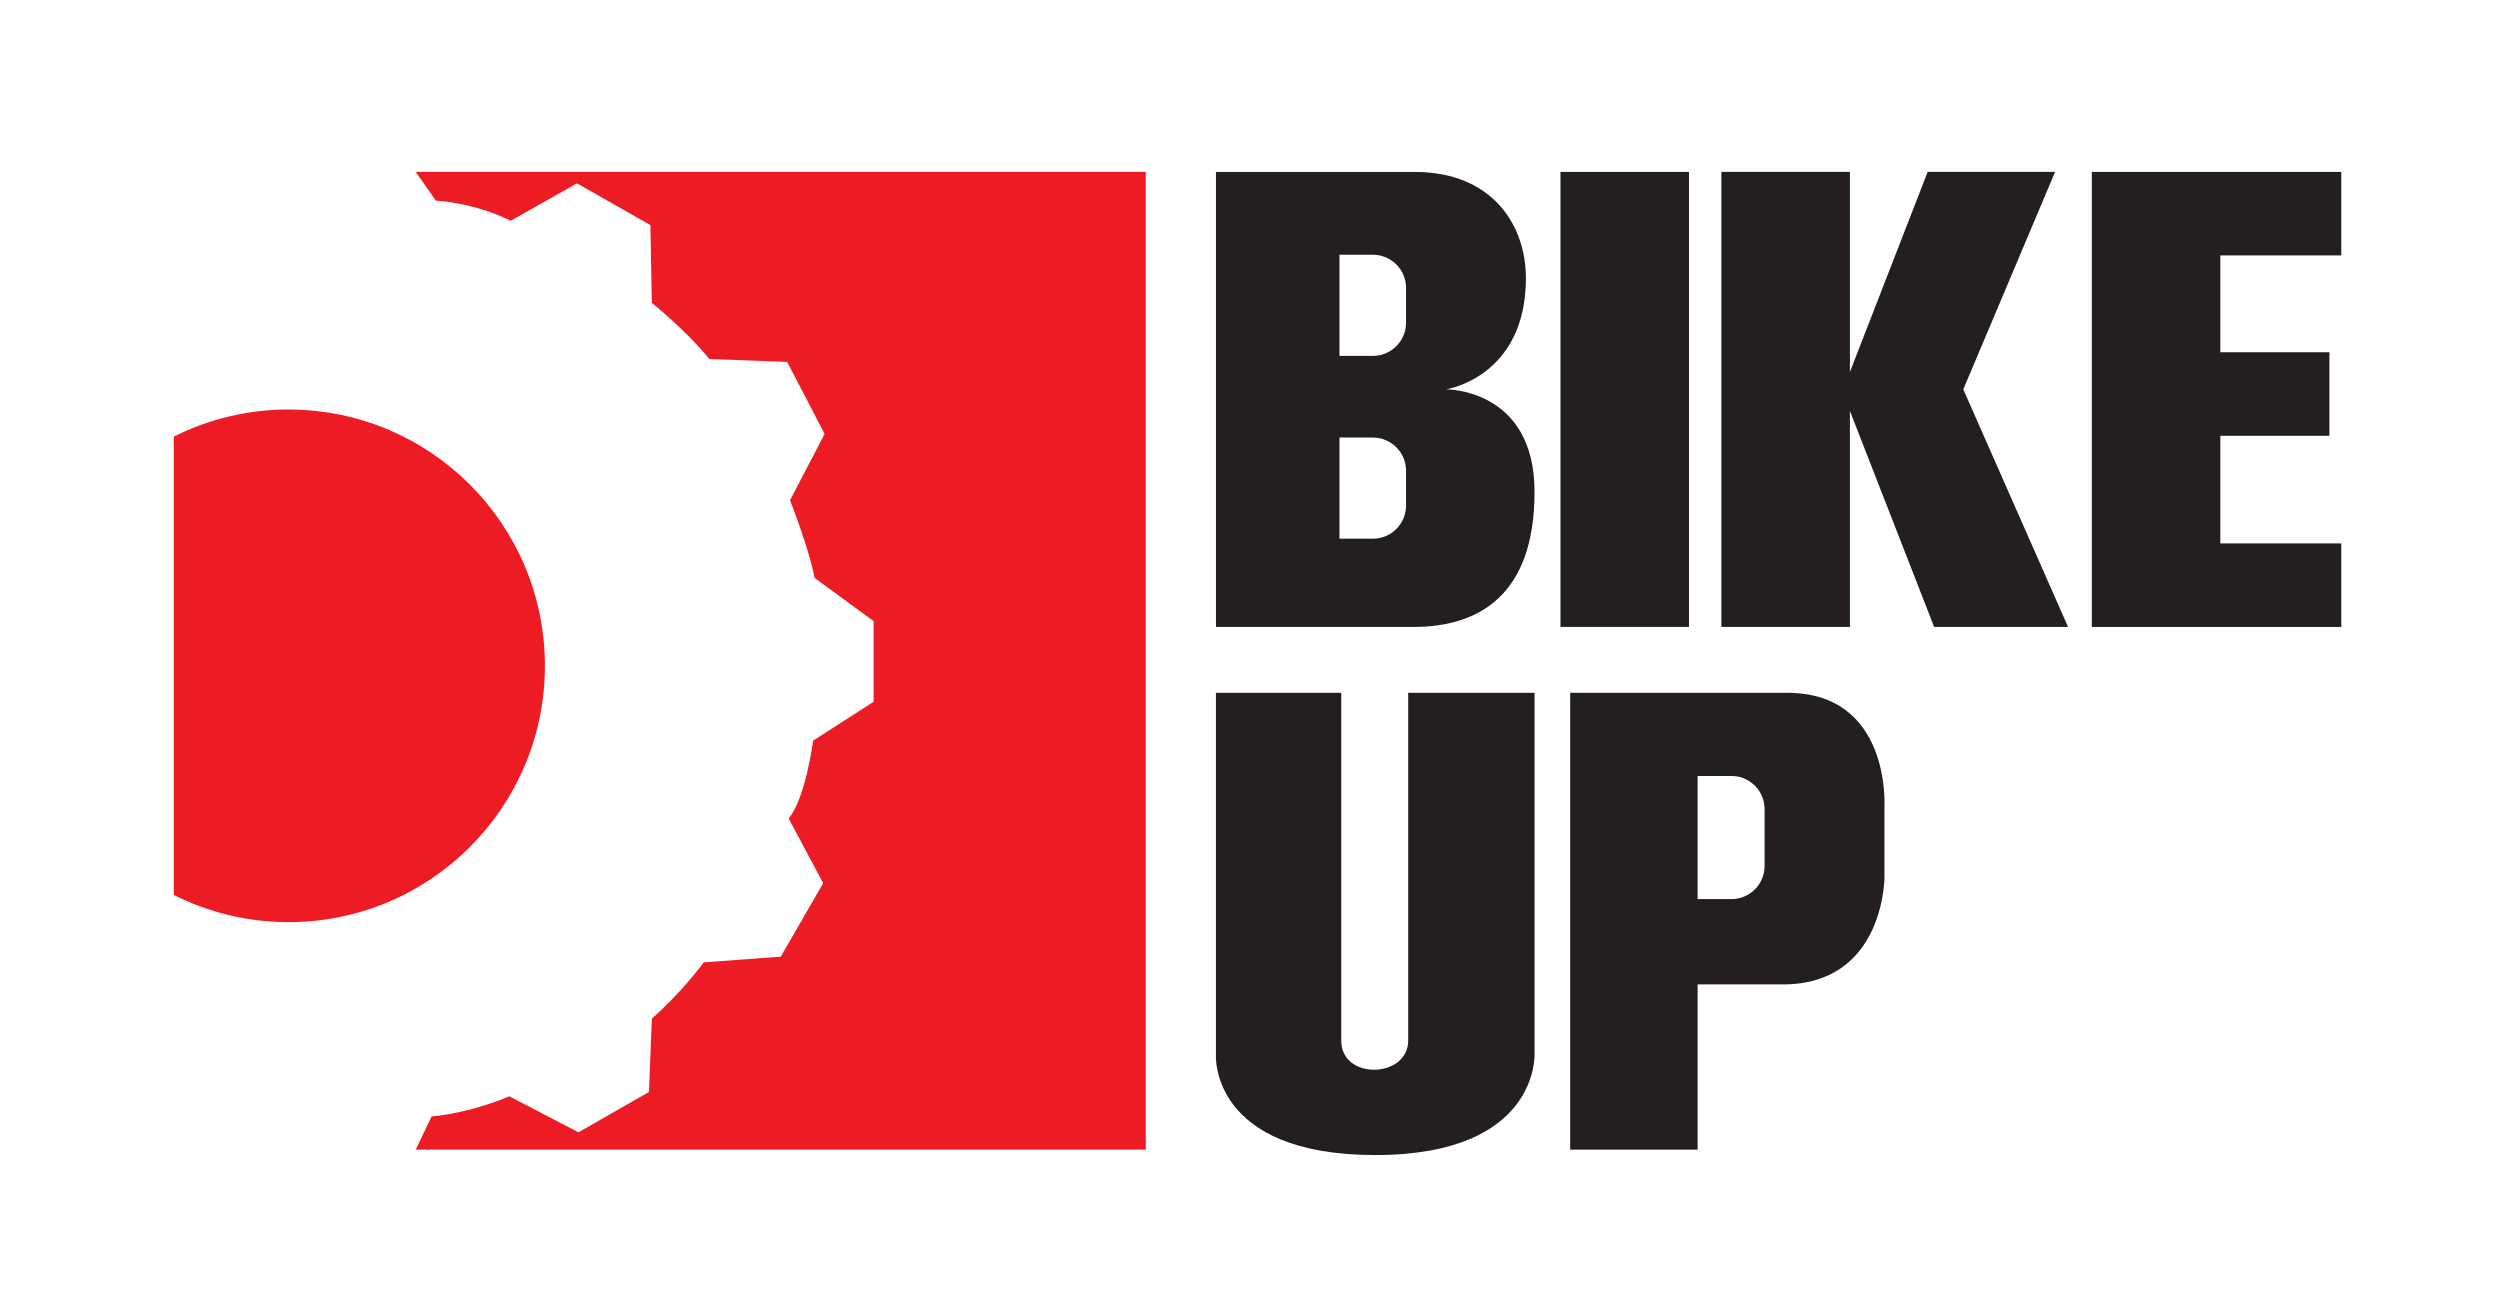
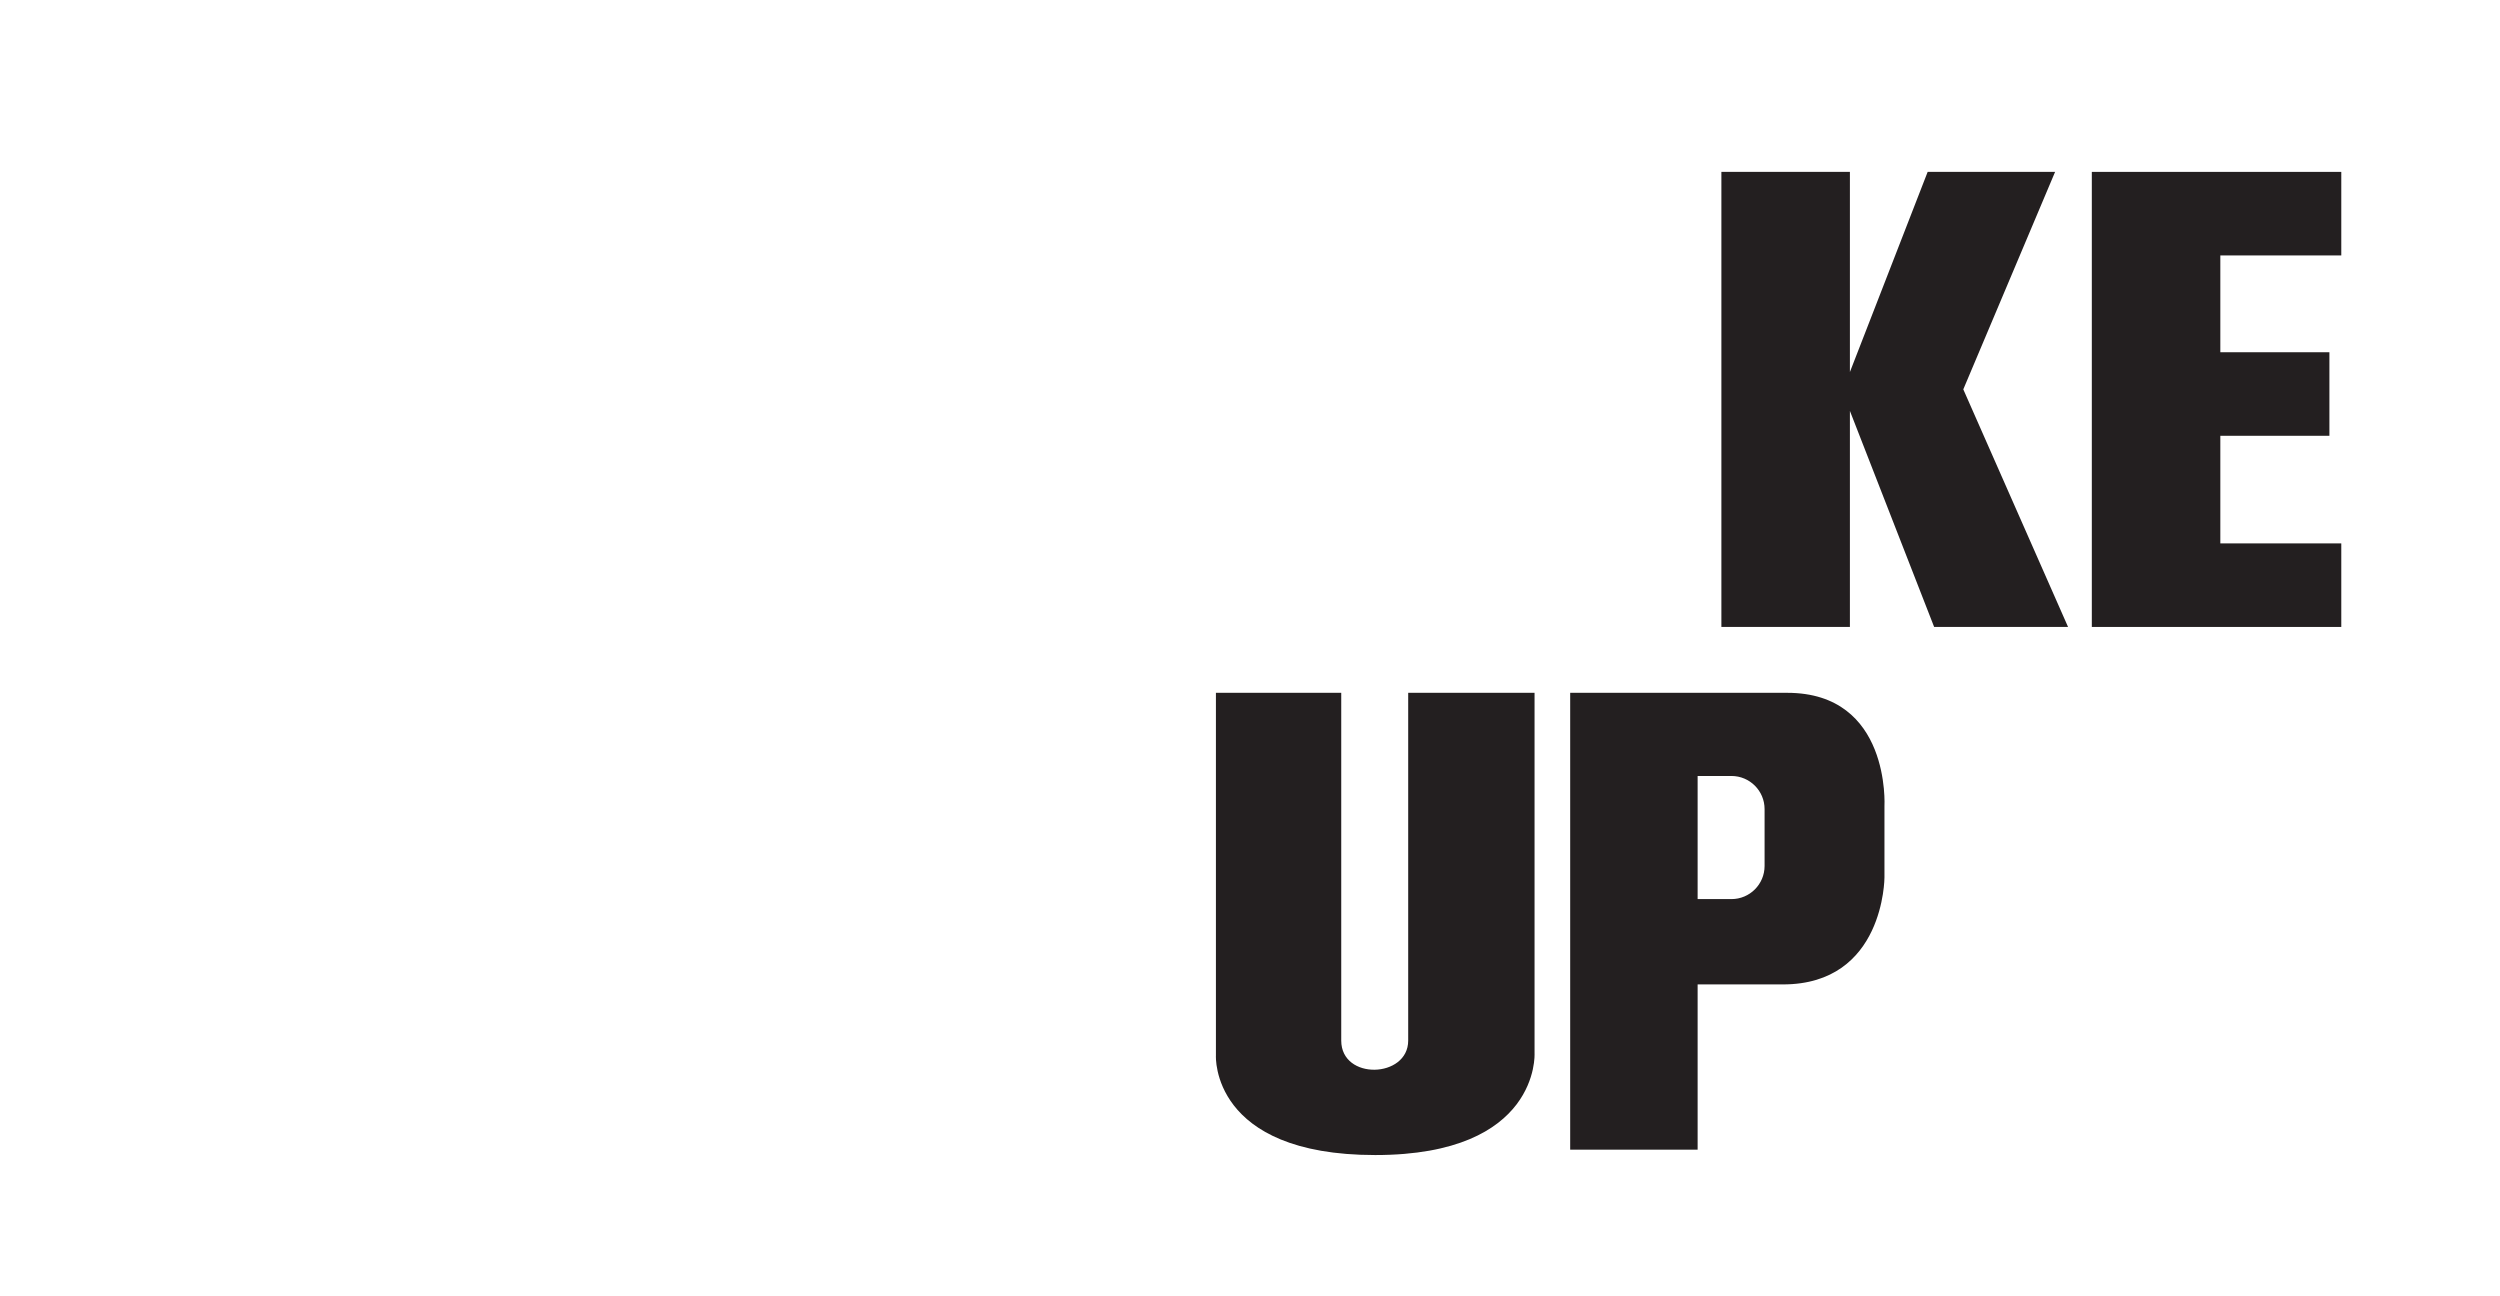
<svg xmlns="http://www.w3.org/2000/svg" id="Capa_1" version="1.1" viewBox="0 0 578.72 300">
  <defs>
    <style> .st0 { fill: #231f20; } .st1 { fill: #ed1c24; } </style>
  </defs>
-   <path class="st1" d="M66.81,94.79c-9.56,0-18.58,2.27-26.58,6.29v106.09c8,4.02,17.02,6.29,26.58,6.29,32.77,0,59.33-26.56,59.33-59.33s-26.56-59.33-59.33-59.33Z" />
-   <path class="st1" d="M96.23,39.79h169v226.33H96.23l3.67-7.67c9.49-.9,18-4.67,18-4.67l16,8.33,16.33-9.33.67-17c6.94-6.05,12-13,12-13l17.83-1.33,9.83-17-8-15c3.92-4.58,5.67-18,5.67-18l14-9v-18.67l-13.67-10c-1.08-6.17-5.67-18-5.67-18l8-15.33-8.67-16.67-18-.67c-5.13-6.38-13.33-13-13.33-13l-.33-18-17-9.67-15.33,8.67c-8.5-4.25-17.33-4.67-17.33-4.67l-4.67-6.67Z" />
  <g>
-     <rect class="st0" x="361.23" y="39.79" width="29.75" height="105.33" />
    <polygon class="st0" points="541.98 59.13 541.98 39.79 484.23 39.79 484.23 145.13 541.98 145.13 541.98 125.79 513.98 125.79 513.98 100.88 539.23 100.88 539.23 81.54 513.98 81.54 513.98 59.13 541.98 59.13" />
    <polygon class="st0" points="478.73 145.13 454.48 90.13 475.73 39.79 446.23 39.79 428.23 86.12 428.23 39.79 398.48 39.79 398.48 145.13 428.23 145.13 428.23 95.12 447.73 145.13 478.73 145.13" />
-     <path class="st0" d="M334.73,90.13s18.5-2.75,18.5-25.75c0-12.25-7.75-24.58-25.75-24.58h-46v105.33h45.75c15,0,28-7.25,28-31.25s-20.5-23.75-20.5-23.75ZM325.48,117.03c0,4.23-3.43,7.67-7.67,7.67h-7.73v-23.41h7.73c4.23,0,7.67,3.43,7.67,7.67v8.07ZM325.48,74.71c0,4.23-3.43,7.67-7.67,7.67h-7.73v-23.41h7.73c4.23,0,7.67,3.43,7.67,7.67v8.07Z" />
    <path class="st0" d="M281.48,160.38h29v80.5c0,9.25,15.5,8.75,15.5,0v-80.5h29.25v83.5s1.25,23.5-36.88,23.5-36.88-23-36.88-23v-84Z" />
-     <path class="st0" d="M413.73,160.38h-50.25v105.75h29.5v-38.25h19.75c23.5,0,23.5-24.75,23.5-24.75v-16.5s1.5-26.25-22.5-26.25ZM408.48,200.46c0,4.23-3.43,7.67-7.67,7.67h-7.83v-28.5h7.83c4.23,0,7.67,3.43,7.67,7.67v13.17Z" />
+     <path class="st0" d="M413.73,160.38h-50.25v105.75h29.5v-38.25h19.75c23.5,0,23.5-24.75,23.5-24.75v-16.5s1.5-26.25-22.5-26.25ZM408.48,200.46c0,4.23-3.43,7.67-7.67,7.67h-7.83v-28.5h7.83c4.23,0,7.67,3.43,7.67,7.67Z" />
  </g>
</svg>